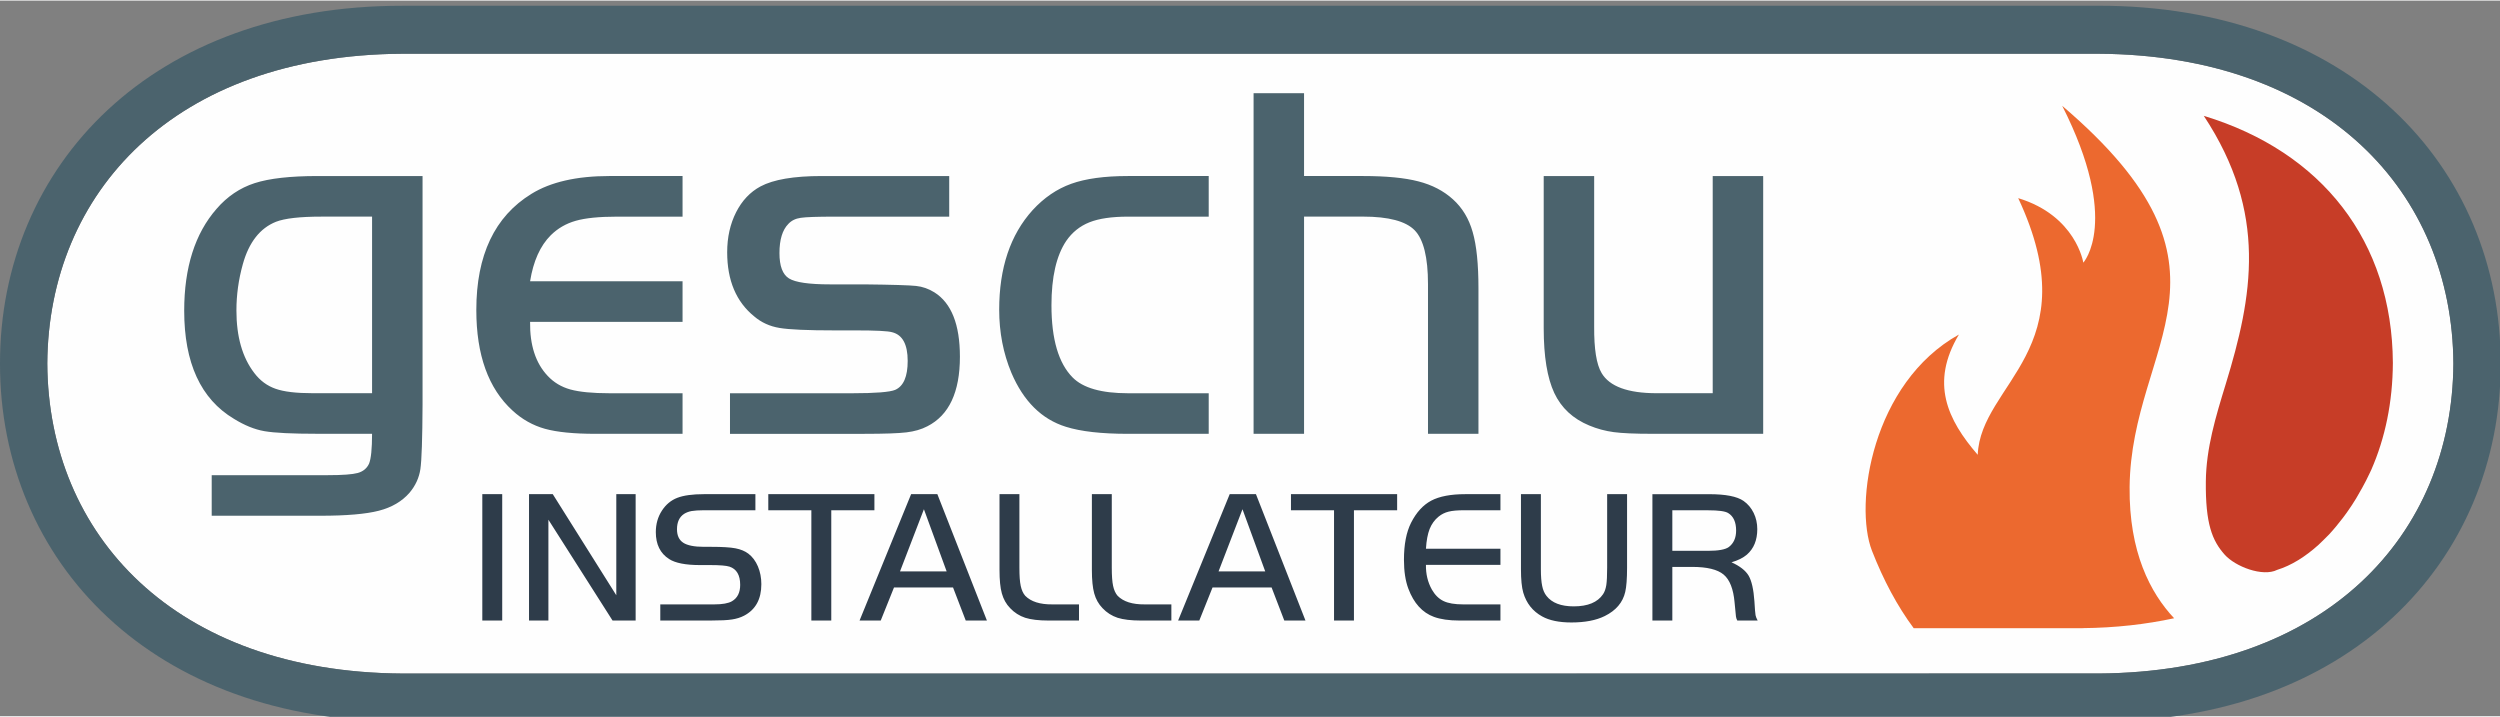
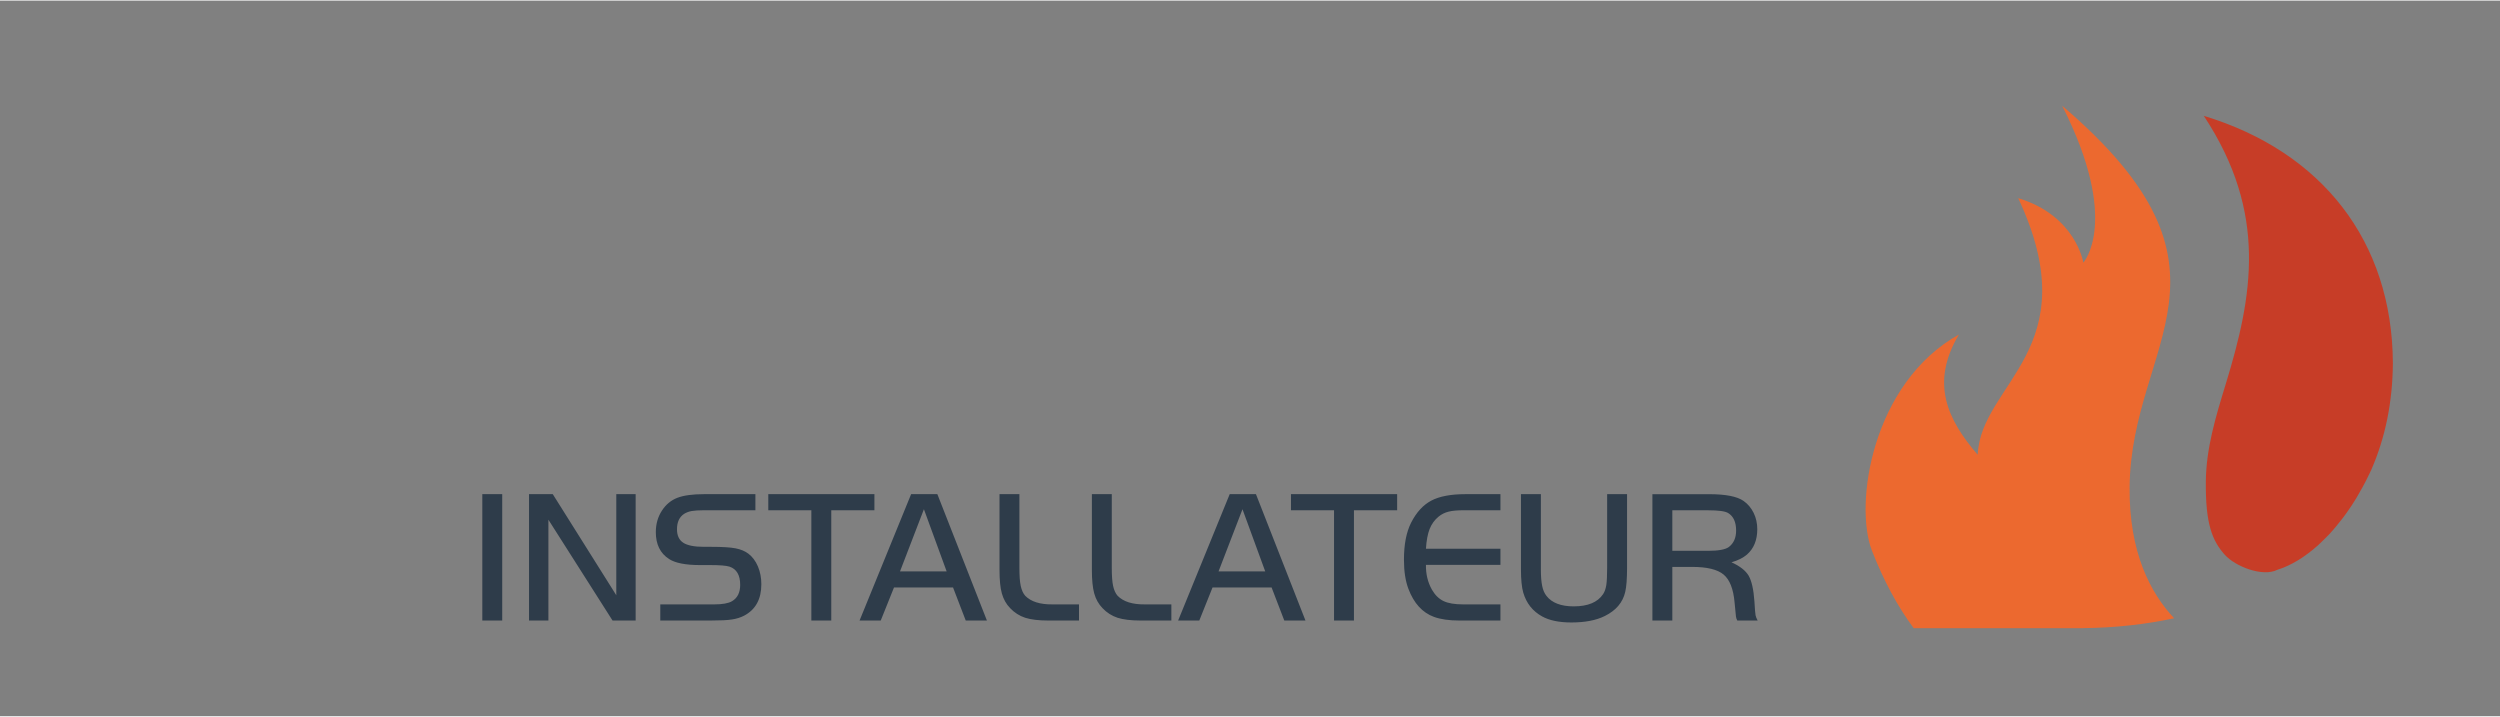
<svg xmlns="http://www.w3.org/2000/svg" xml:space="preserve" width="844px" height="242px" version="1.1" style="shape-rendering:geometricPrecision; text-rendering:geometricPrecision; image-rendering:optimizeQuality; fill-rule:evenodd; clip-rule:evenodd" viewBox="0 0 8440000 2415817">
  <rect x="0" y="0" width="8440000" height="2415817" fill="#808080" stroke="none" />
  <defs>
    <style type="text/css">
   
    .fil3 {fill:#2E3C4A;fill-rule:nonzero}
    .fil4 {fill:#4B636D;fill-rule:nonzero}
    .fil2 {fill:#C73D27;fill-rule:nonzero}
    .fil1 {fill:#EC692F;fill-rule:nonzero}
    .fil0 {fill:#FEFEFE;fill-rule:nonzero}
   
  </style>
  </defs>
  <g id="gr_logo">
-     <path class="fil0" d="M159708 1225370c3272,577490 429065,1041620 1198326,1046382l5726424 -178c769298,-4584 1194972,-468714 1198138,-1046204 -3166,-577230 -428840,-1041537 -1198138,-1046039l-5726424 0c-769261,4502 -1195054,468809 -1198326,1046039z" />
    <path class="fil1" d="M7031163 2118483c110643,-993 213346,-12854 308688,-33352 -80409,-85549 -152536,-223293 -150303,-442758 4761,-490229 423949,-731893 -227511,-1287125 198034,390751 71218,529417 71218,529417 0,0 -24445,-158479 -219796,-217834 239313,509946 -126958,623897 -136693,866494 -102526,-118735 -161114,-242597 -63527,-406015 -292880,163418 -355012,572339 -293388,730239 38834,99371 85608,186869 140722,261064l570590 0 0 -130z" />
    <path class="fil2" d="M7439978 388967c217268,329056 164682,609660 74101,905565 -33990,111056 -66102,216051 -67177,329186 -1418,141052 20876,198908 63491,246567 35833,40441 128635,76144 177429,51452 47352,-14638 94811,-44174 139788,-84745 5778,-5565 11531,-10869 17143,-16611 6037,-5837 12240,-11838 18253,-18218 16375,-17698 31486,-36270 46053,-55209 4702,-6238 9192,-12381 13929,-18820 11094,-15477 21361,-31320 31309,-47530 6982,-11578 13763,-23428 20332,-35538 9050,-16445 17864,-33056 25708,-50353 1678,-3615 3427,-7077 5092,-10692 47093,-107606 72269,-228857 72931,-361156 -2339,-409500 -237872,-712209 -638382,-833898z" />
-     <path id="INSTALLATEUR" class="fil3" d="M1628278 1666179l67201 0 0 426584 -67201 0 0 -426584zm223139 86233l0 340339 -65440 0 0 -426620 80138 0 214514 341343 0 -341343 65311 0 0 426620 -77999 0 -216524 -340339zm377732 340351l0 -54441 181859 0c27930,0 48002,-3568 60077,-10645 18525,-10728 27787,-29253 27787,-55303 0,-33034 -12157,-53567 -36046,-61483 -10739,-3450 -32147,-5304 -64436,-5304l-35207 0c-48521,0 -83161,-6817 -104167,-20333 -30009,-19128 -44966,-49479 -44966,-90983 0,-27256 6911,-51452 20604,-72482 13350,-20616 30670,-34970 51948,-43241 21349,-8222 51381,-12381 90452,-12381l173199 0 0 54299 -173199 0c-18266,0 -32254,1052 -42048,2694 -9747,1807 -18265,5033 -25448,9558 -15903,10503 -24031,27645 -24031,51889 0,21207 7053,36376 21219,45603 13917,9157 37475,13800 70308,13800l25294 0c35975,0 62830,1642 80409,4962 17698,3390 32289,9404 43832,18159 13728,10562 24468,24940 32183,43087 7655,18123 11554,38196 11554,59911 0,50471 -19399,86009 -58304,106342 -12075,6285 -25838,10550 -41067,12795 -15241,2422 -38196,3497 -68607,3497l-173199 0zm510029 -372202l-145412 0 0 -54370 358261 0 0 54370 -145625 0 0 372249 -67224 0 0 -372249zm162744 372202l174074 -426667 88490 0 167304 426667 -71477 0 -42863 -111564 -199309 0 -44765 111564 -71454 0zm217220 -375688l-80669 209766 157357 0 -76688 -209766zm255192 -50896l67177 0 0 248044c0,26760 1335,47329 4442,61494 3025,14189 8058,25507 15241,33589 19517,19801 49857,29406 91243,29004l90262 0 0 54535 -103459 0c-32714,0 -58789,-3225 -78188,-9333 -19411,-6486 -36447,-17155 -51015,-32691 -13196,-13598 -22388,-30209 -27787,-49467 -5364,-19198 -7916,-45544 -7916,-78861l0 -256314zm311854 0l67189 0 0 248044c0,26760 1370,47329 4430,61494 3013,14189 8117,25507 15241,33589 19517,19801 49833,29406 91243,29004l90239 0 0 54535 -103460 0c-32690,0 -58765,-3225 -78188,-9333 -19375,-6486 -36423,-17155 -50991,-32691 -13149,-13598 -22412,-30209 -27775,-49467 -5317,-19198 -7928,-45544 -7928,-78861l0 -256314zm291191 426584l174145 -426667 88525 0 167210 426667 -71489 0 -42851 -111564 -199393 0 -44694 111564 -71453 0zm217267 -375688l-80787 209766 157510 0 -76723 -209766zm309066 3486l-145389 0 0 -54370 358427 0 0 54370 -145814 0 0 372249 -67224 0 0 -372249zm561788 -54382l0 54299 -122598 0c-22684,0 -40134,1595 -52586,4773 -12417,3060 -23594,8660 -33423,16611 -13622,10999 -23629,24905 -30411,41776 -6580,16895 -10810,39212 -12476,66893l251494 0 0 54406 -251494 0c-543,30670 6038,58399 20061,83492 10480,18230 23629,31214 39461,38693 15748,7585 37794,11188 65983,11188l125989 0 0 54535 -138429 0c-35314,0 -63905,-4229 -86021,-12346 -39260,-14437 -68122,-46194 -86458,-95295 -9830,-26157 -14828,-58647 -14828,-97445 0,-51594 7987,-93252 24031,-125009 17911,-35254 40606,-60088 68193,-74715 27528,-14496 65842,-21856 114872,-21856l118640 0zm136516 0l0 253526c0,23652 1477,42520 4372,56272 2741,13929 7714,25247 14756,33907 18230,23381 48923,35101 91774,35101 47542,0 80551,-13634 98923,-40972 5399,-7963 8955,-18136 10999,-30623 1949,-12476 2918,-32277 2918,-59167l0 -248044 67224 0 0 248044c0,37121 -2079,64613 -6238,82287 -8258,35420 -31320,62570 -69374,81296 -28863,14271 -66385,21537 -112426,21537 -41245,0 -74207,-6805 -98556,-20332 -32159,-17686 -53307,-44576 -63905,-80575 -5104,-17828 -7726,-44032 -7726,-78731l0 -253526 67259 0zm443774 245598l0 180974 -67259 0 0 -426490 191760 0c55268,0 93866,7479 115888,22720 14555,10266 25968,23688 34203,40570 8151,16647 12204,34971 12204,54772 0,36885 -11637,65476 -34995,85950 -12960,11047 -30410,19671 -52054,25945 28213,12641 47624,27894 57962,45308 10125,17580 16646,46277 19399,86245 1477,26051 2883,41717 3828,46880 933,5116 3284,11224 7112,18100l-68736 0c-2422,-4596 -3958,-9026 -4502,-13528 -661,-4430 -2221,-20474 -4702,-48132 -4087,-45131 -16292,-76215 -36979,-93499 -20462,-17143 -55870,-25815 -105952,-25815l-67177 0zm0 -54287l120141 0c35538,0 59061,-4360 70580,-12854 16505,-12559 24633,-31048 24633,-55611 0,-28449 -8932,-48120 -26772,-59060 -10042,-6274 -32903,-9345 -68441,-9345l-120141 0 0 136870z" />
-     <path id="Geschu" class="fil4" d="M7084458 2433716l-5726424 0c-417675,130 -758380,-132039 -994126,-351574 -235958,-219229 -364322,-524597 -363920,-856772 -402,-332104 127962,-637342 363920,-856629 235746,-219477 576451,-351634 994126,-351362l5726424 -142c417582,-130 758157,132027 994056,351504 235934,219287 364192,524525 363896,856629 296,332175 -127962,637543 -363896,856772 -235628,219406 -575730,351574 -993122,351574l-934 0zm-6924750 -1208346c3249,577490 429076,1041620 1198326,1046382l5726424 -130c769298,-4632 1194984,-468762 1198138,-1046252 -3154,-577242 -428840,-1041537 -1198138,-1046039l-5726424 0c-769250,4502 -1195077,468797 -1198326,1046039zm1266850 -633124l0 771613c-543,115687 -3024,188251 -7313,217717 -4371,29394 -16587,56012 -36660,79830 -25177,29004 -59639,49337 -103270,60655 -43560,11283 -109532,17013 -197904,17013l-366685 0 0 -136989 392535 0c49396,0 82855,-2528 100636,-7419 17863,-5033 30481,-15335 37924,-31119 6852,-16812 10278,-50448 10278,-101144l-184151 0c-86009,0 -145814,-2989 -179048,-8825 -33281,-5730 -67614,-19742 -103258,-41788 -111883,-66929 -167765,-188582 -167765,-364936 0,-145885 36447,-260591 109236,-343824 36176,-41906 79027,-70780 128647,-86824 49597,-16009 120413,-23960 212188,-23960l354610 0zm-170459 136989l-171191 0c-72363,0 -123472,5848 -153280,17426 -53886,21573 -91279,69303 -111848,143144 -14295,51168 -21620,103281 -21620,156234 0,88537 20179,158916 60384,211171 19458,25673 43429,43359 71879,53224 28260,10066 70047,14910 125162,14910l200514 0 0 -596109zm1048225 218189l0 137000 -514732 0c-1063,78684 18726,139375 59403,182462 20747,22188 46159,37357 76688,45876 30398,8352 74242,12736 131672,12736l246969 0 0 136976 -293388 0c-73569,0 -130621,-5694 -171274,-17001 -40795,-11448 -77243,-31922 -109402,-61589 -81519,-74478 -122197,-187648 -122197,-339535 0,-185120 62026,-315741 185972,-391944 64731,-40003 152524,-60253 263320,-60253l246969 0 0 137153 -222052 0c-59663,0 -105846,4643 -138596,13977 -32655,9298 -60714,25495 -84201,48758 -35644,35550 -58872,87262 -69883,155384l514732 0zm900248 -355249l0 137119 -386474 0c-59143,0 -97339,1323 -114777,3969 -17592,2446 -31450,9322 -41776,20475 -20084,20368 -30079,53224 -30079,98532 0,43796 10668,72210 32147,85584 21538,13374 67638,20061 138229,20061l116183 0c94657,1063 152773,2906 174665,5293 21809,2244 42484,9617 61943,21715 57335,36152 86044,108610 86044,217303 0,119314 -36648,197643 -110063,234859 -20073,10515 -43702,17296 -70650,20474 -26914,3226 -74372,4939 -141939,4939l-453592 0 0 -136989 412182 0c79169,0 127691,-3969 145554,-11460 28060,-12310 42190,-44765 42190,-97717 0,-55882 -17545,-88195 -52586,-96867 -14296,-4194 -55717,-6202 -123875,-6202l-69800 0c-91833,0 -153942,-2694 -186632,-8294 -32762,-5423 -61211,-18430 -85241,-38928 -60857,-49326 -91255,-121559 -91255,-216382 0,-50660 10066,-95626 30127,-135263 20084,-39532 47635,-68536 82535,-87250 43631,-23263 112226,-34971 205761,-34971l431179 0zm876065 0l0 137119 -272760 0c-54595,0 -97847,6285 -130065,19139 -32006,12783 -58127,33695 -78188,62829 -33293,49526 -49881,121961 -49881,217291 0,114222 23771,195329 71348,243520 35018,35573 97303,53436 186786,53436l272760 0 0 136989 -272760 0c-89483,0 -159188,-7951 -209198,-23700 -82052,-25496 -143333,-86423 -184211,-182320 -27457,-65819 -41174,-136741 -41174,-213027 0,-140875 37488,-252829 112663,-335967 38527,-42024 81957,-71678 130455,-89093 48380,-17426 112249,-26216 191465,-26216l272760 0zm321872 -279707l0 279695 198873 0c78601,0 140887,6002 187164,18053 46183,11850 85112,31982 116585,60572 31616,28426 53874,65252 66634,110383 13078,45036 19517,108338 19517,189893l0 491280 -170352 0 0 -505244c0,-90180 -15028,-150824 -44824,-181636 -29914,-30776 -88136,-46312 -174724,-46312l-198873 0 0 733192 -170399 0 0 -1149876 170399 0zm1379644 1012888l0 -733098 170376 0 0 870169 -374329 0c-58552,0 -101982,-1855 -130443,-5706 -28331,-3828 -55753,-11177 -82217,-22235 -55079,-22708 -94516,-59321 -118310,-109934 -23723,-50707 -35668,-123342 -35668,-218271l0 -514023 170341 0 0 507915c-496,75671 7727,128056 25082,157061 26866,45473 88904,68122 185782,68122l189386 0z" />
+     <path id="INSTALLATEUR" class="fil3" d="M1628278 1666179l67201 0 0 426584 -67201 0 0 -426584zm223139 86233l0 340339 -65440 0 0 -426620 80138 0 214514 341343 0 -341343 65311 0 0 426620 -77999 0 -216524 -340339zm377732 340351l0 -54441 181859 0c27930,0 48002,-3568 60077,-10645 18525,-10728 27787,-29253 27787,-55303 0,-33034 -12157,-53567 -36046,-61483 -10739,-3450 -32147,-5304 -64436,-5304l-35207 0c-48521,0 -83161,-6817 -104167,-20333 -30009,-19128 -44966,-49479 -44966,-90983 0,-27256 6911,-51452 20604,-72482 13350,-20616 30670,-34970 51948,-43241 21349,-8222 51381,-12381 90452,-12381l173199 0 0 54299 -173199 0c-18266,0 -32254,1052 -42048,2694 -9747,1807 -18265,5033 -25448,9558 -15903,10503 -24031,27645 -24031,51889 0,21207 7053,36376 21219,45603 13917,9157 37475,13800 70308,13800l25294 0c35975,0 62830,1642 80409,4962 17698,3390 32289,9404 43832,18159 13728,10562 24468,24940 32183,43087 7655,18123 11554,38196 11554,59911 0,50471 -19399,86009 -58304,106342 -12075,6285 -25838,10550 -41067,12795 -15241,2422 -38196,3497 -68607,3497l-173199 0zm510029 -372202l-145412 0 0 -54370 358261 0 0 54370 -145625 0 0 372249 -67224 0 0 -372249zm162744 372202l174074 -426667 88490 0 167304 426667 -71477 0 -42863 -111564 -199309 0 -44765 111564 -71454 0zm217220 -375688l-80669 209766 157357 0 -76688 -209766zm255192 -50896l67177 0 0 248044c0,26760 1335,47329 4442,61494 3025,14189 8058,25507 15241,33589 19517,19801 49857,29406 91243,29004l90262 0 0 54535 -103459 0c-32714,0 -58789,-3225 -78188,-9333 -19411,-6486 -36447,-17155 -51015,-32691 -13196,-13598 -22388,-30209 -27787,-49467 -5364,-19198 -7916,-45544 -7916,-78861l0 -256314zm311854 0l67189 0 0 248044c0,26760 1370,47329 4430,61494 3013,14189 8117,25507 15241,33589 19517,19801 49833,29406 91243,29004l90239 0 0 54535 -103460 0c-32690,0 -58765,-3225 -78188,-9333 -19375,-6486 -36423,-17155 -50991,-32691 -13149,-13598 -22412,-30209 -27775,-49467 -5317,-19198 -7928,-45544 -7928,-78861l0 -256314zm291191 426584l174145 -426667 88525 0 167210 426667 -71489 0 -42851 -111564 -199393 0 -44694 111564 -71453 0zm217267 -375688l-80787 209766 157510 0 -76723 -209766zm309066 3486l-145389 0 0 -54370 358427 0 0 54370 -145814 0 0 372249 -67224 0 0 -372249zm561788 -54382l0 54299 -122598 0c-22684,0 -40134,1595 -52586,4773 -12417,3060 -23594,8660 -33423,16611 -13622,10999 -23629,24905 -30411,41776 -6580,16895 -10810,39212 -12476,66893l251494 0 0 54406 -251494 0c-543,30670 6038,58399 20061,83492 10480,18230 23629,31214 39461,38693 15748,7585 37794,11188 65983,11188l125989 0 0 54535 -138429 0c-35314,0 -63905,-4229 -86021,-12346 -39260,-14437 -68122,-46194 -86458,-95295 -9830,-26157 -14828,-58647 -14828,-97445 0,-51594 7987,-93252 24031,-125009 17911,-35254 40606,-60088 68193,-74715 27528,-14496 65842,-21856 114872,-21856l118640 0m136516 0l0 253526c0,23652 1477,42520 4372,56272 2741,13929 7714,25247 14756,33907 18230,23381 48923,35101 91774,35101 47542,0 80551,-13634 98923,-40972 5399,-7963 8955,-18136 10999,-30623 1949,-12476 2918,-32277 2918,-59167l0 -248044 67224 0 0 248044c0,37121 -2079,64613 -6238,82287 -8258,35420 -31320,62570 -69374,81296 -28863,14271 -66385,21537 -112426,21537 -41245,0 -74207,-6805 -98556,-20332 -32159,-17686 -53307,-44576 -63905,-80575 -5104,-17828 -7726,-44032 -7726,-78731l0 -253526 67259 0zm443774 245598l0 180974 -67259 0 0 -426490 191760 0c55268,0 93866,7479 115888,22720 14555,10266 25968,23688 34203,40570 8151,16647 12204,34971 12204,54772 0,36885 -11637,65476 -34995,85950 -12960,11047 -30410,19671 -52054,25945 28213,12641 47624,27894 57962,45308 10125,17580 16646,46277 19399,86245 1477,26051 2883,41717 3828,46880 933,5116 3284,11224 7112,18100l-68736 0c-2422,-4596 -3958,-9026 -4502,-13528 -661,-4430 -2221,-20474 -4702,-48132 -4087,-45131 -16292,-76215 -36979,-93499 -20462,-17143 -55870,-25815 -105952,-25815l-67177 0zm0 -54287l120141 0c35538,0 59061,-4360 70580,-12854 16505,-12559 24633,-31048 24633,-55611 0,-28449 -8932,-48120 -26772,-59060 -10042,-6274 -32903,-9345 -68441,-9345l-120141 0 0 136870z" />
  </g>
</svg>